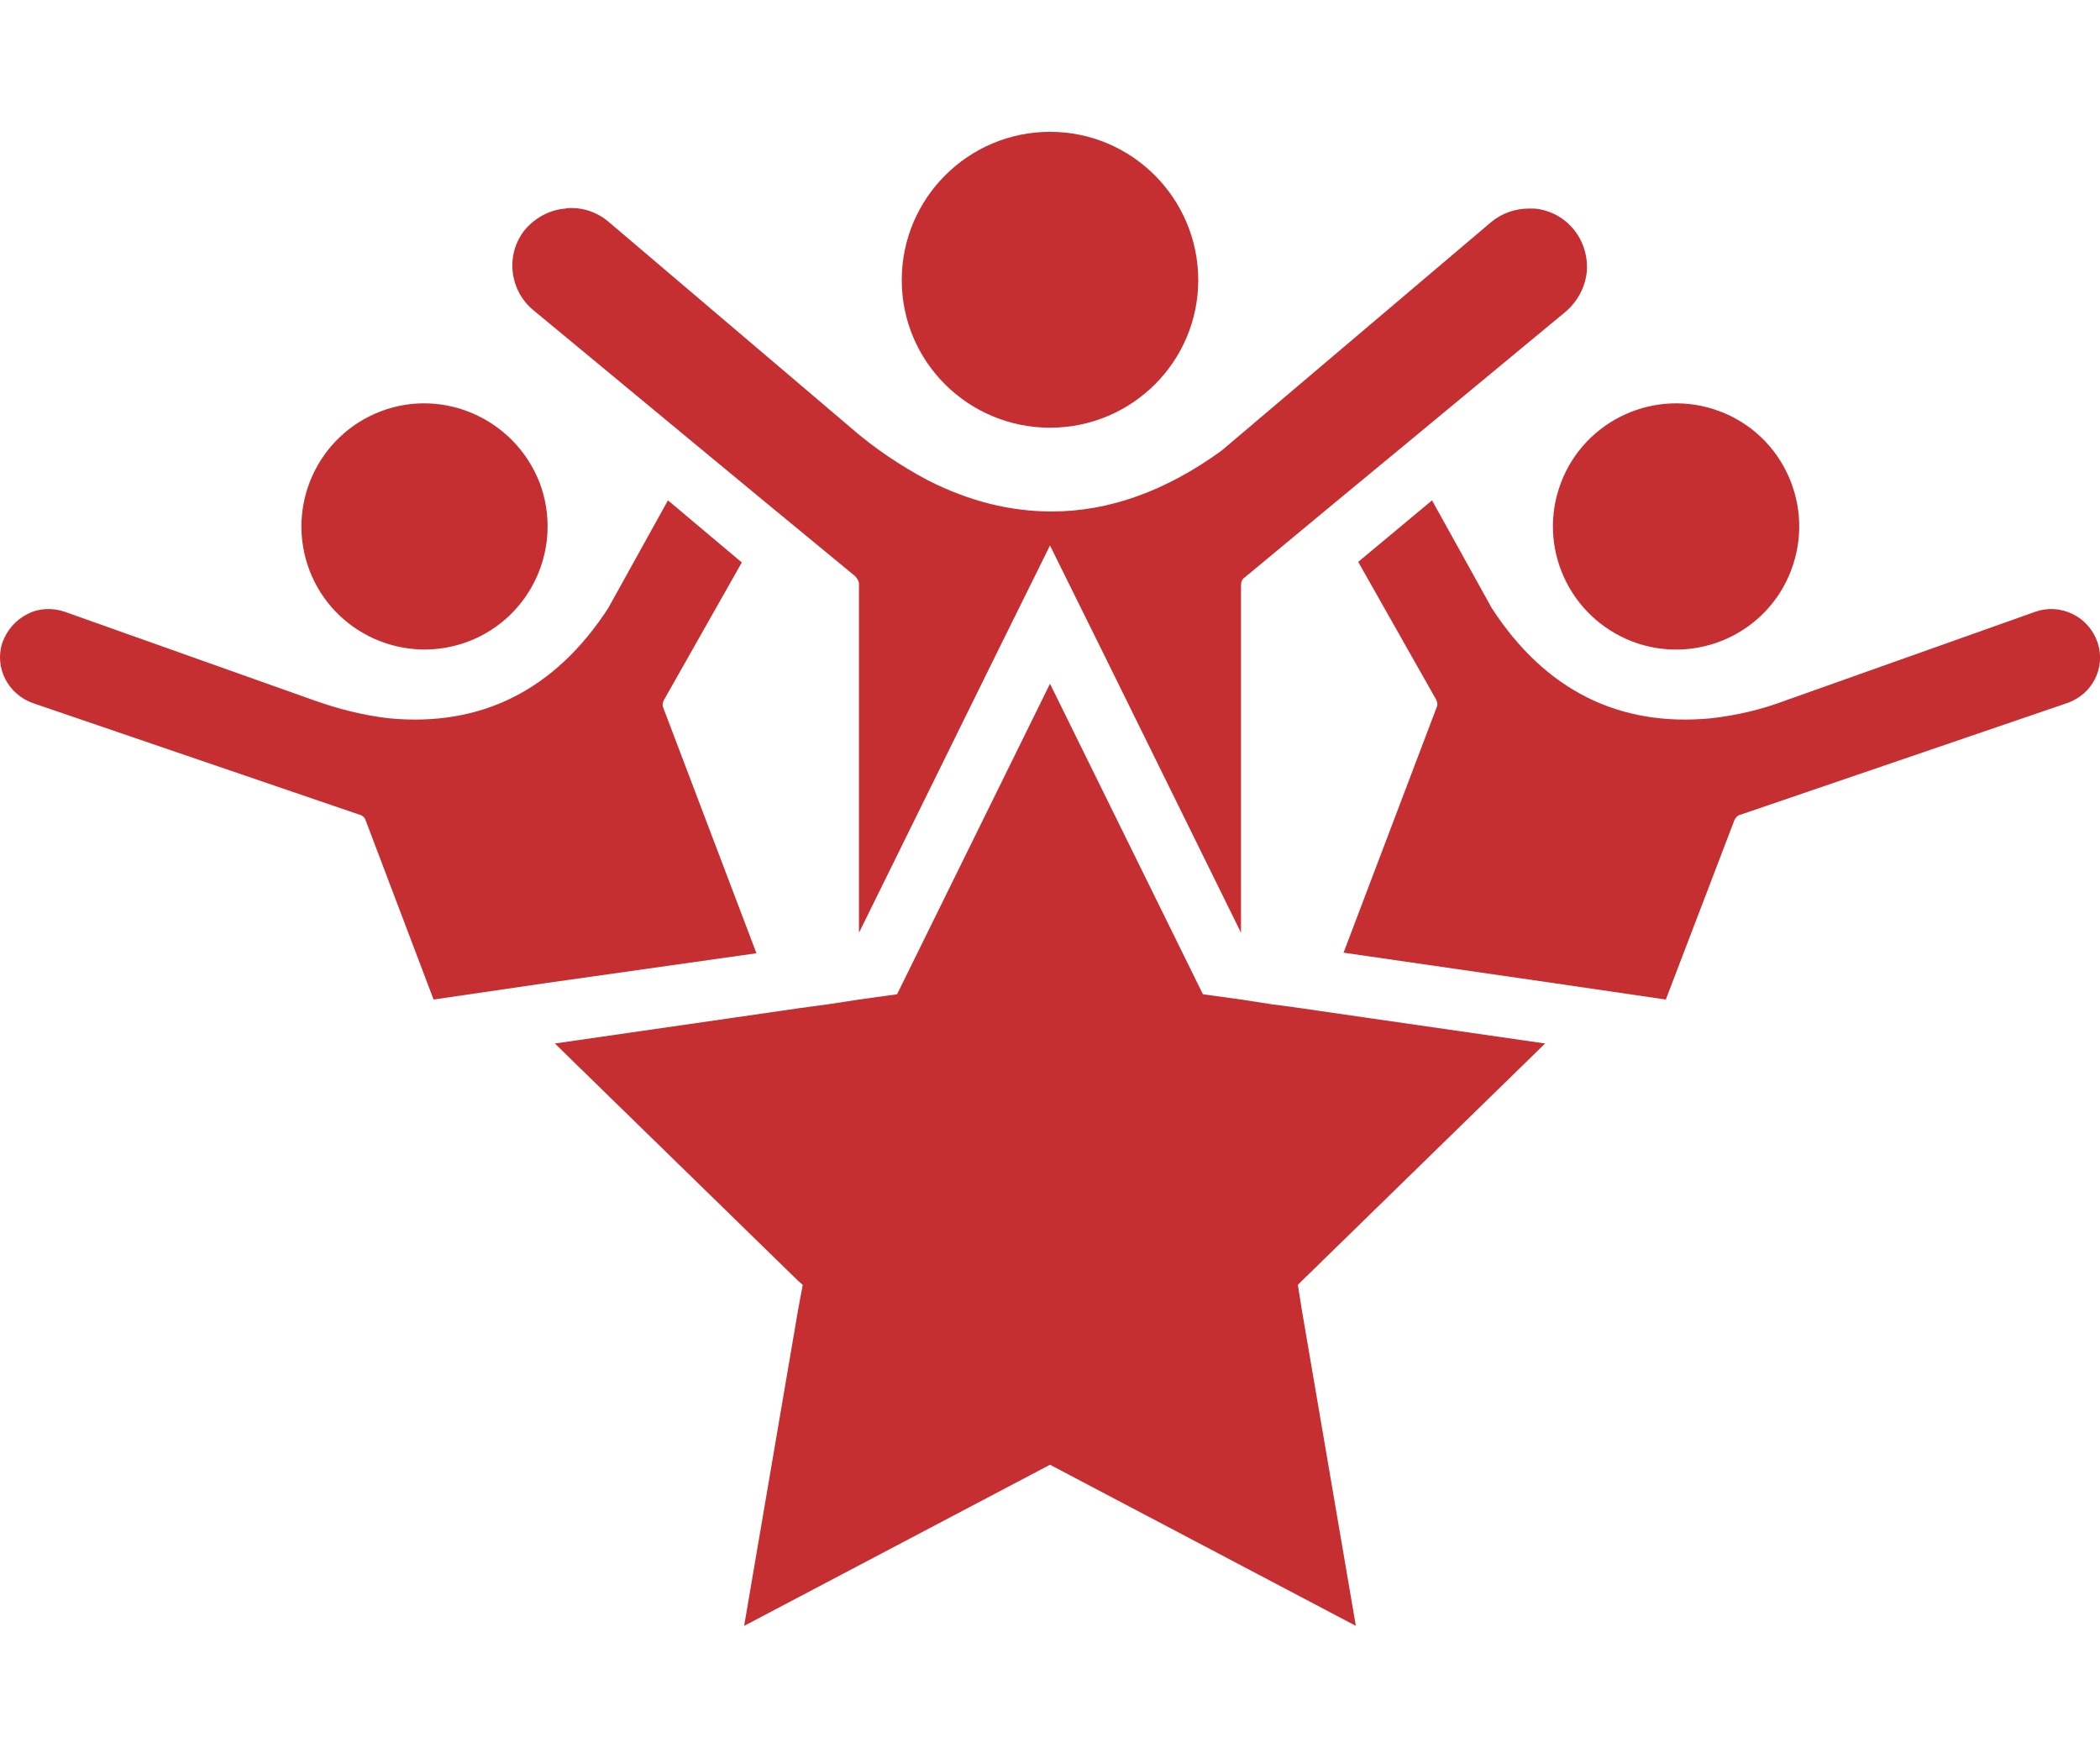
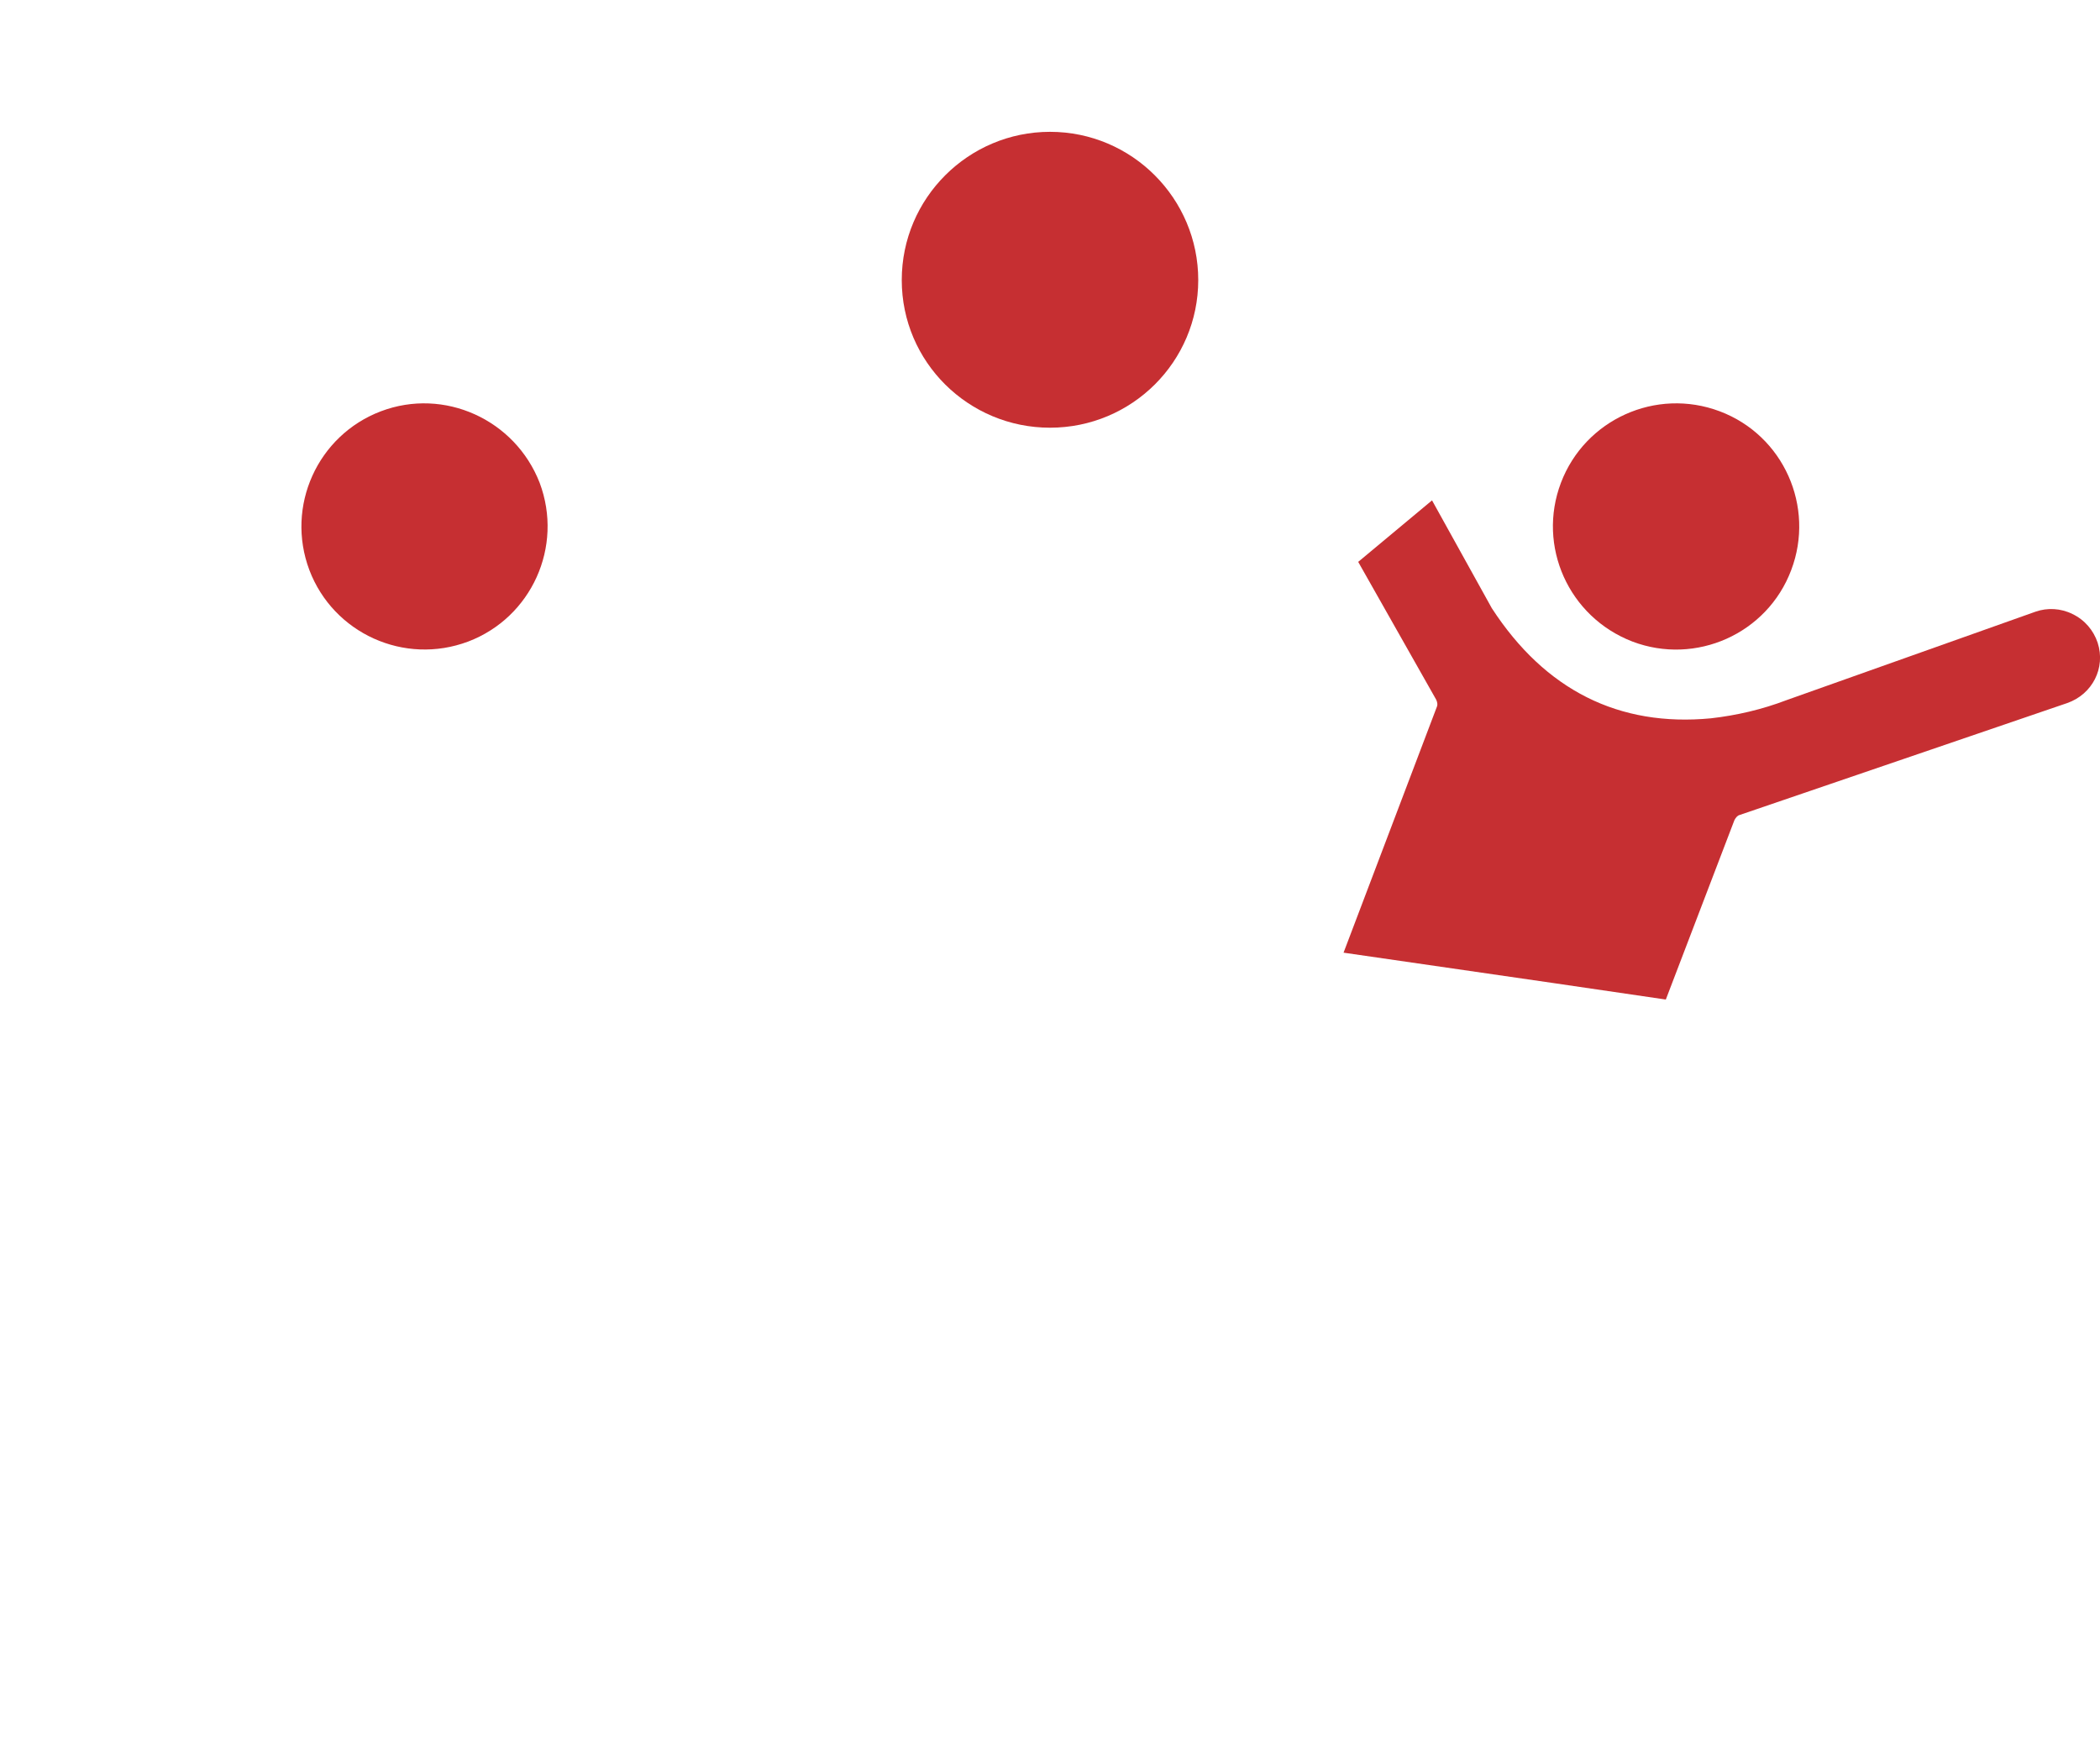
<svg xmlns="http://www.w3.org/2000/svg" version="1.1" id="katman_1" x="0px" y="0px" viewBox="0 0 358.4 300" style="enable-background:new 0 0 358.4 300;" xml:space="preserve">
  <style type="text/css">
	.st0{fill:#C62F32;}
</style>
  <g>
    <path class="st0" d="M266.4,82.4L266.4,82.4c-4.1,10.8,1.3,22.9,12.2,27.1c10.8,4.1,23-1.3,27.1-12.2c4.1-10.8-1.3-23-12.2-27.1   C282.6,66.1,270.5,71.6,266.4,82.4z" />
-     <path class="st0" d="M129.1,162.7l-15.9-41.9c-0.2-0.4-0.1-0.9,0.1-1.3l13.3-23.5L114,85.4l-10.2,18.4c-9.1,14-21.7,20.3-37.4,18.8   c-4.4-0.5-8.7-1.6-12.9-3.1L11,104.4c-2.1-0.7-4.4-0.6-6.3,0.4c-2,1-3.5,2.7-4.3,4.9c-1.4,4.3,1,8.8,5.2,10.3l55.9,19.1   c0.4,0.1,0.8,0.5,0.9,0.9l11.6,30.6l19.1-2.8L129.1,162.7z" />
    <path class="st0" d="M79.9,109.5c10.8-4.1,16.3-16.2,12.2-27.1l0,0C87.9,71.6,75.8,66.1,65,70.2c-10.8,4.1-16.3,16.2-12.2,27.1   C56.9,108.1,69,113.6,79.9,109.5z" />
    <path class="st0" d="M358,109.7c-0.7-2.1-2.2-3.9-4.3-4.9c-2-1-4.3-1.1-6.3-0.4l-42.5,15.1c-4.2,1.6-8.5,2.6-12.9,3.1   c-15.7,1.5-28.3-4.8-37.4-18.8l-10.2-18.4l-12.6,10.5l13.3,23.5c0.2,0.4,0.3,0.9,0.1,1.3l-15.9,41.9l35.9,5.2l19.1,2.8L296,140   c0.2-0.4,0.5-0.8,0.9-0.9l55.9-19.1C357.1,118.5,359.4,114,358,109.7z" />
-     <path class="st0" d="M261.9,35.6c-0.3,0-0.6,0-1,0c-2.3,0-4.6,0.8-6.4,2.3l-46,39c-9.5,6.9-19.2,10.4-29,10.4c-7,0-14-1.7-21.1-5.3   c-4.7-2.5-9.2-5.5-13.2-9l-41.4-35.2c-1.8-1.5-4-2.3-6.3-2.3c-0.3,0-0.7,0-1,0.1c-2.7,0.2-5.2,1.6-6.9,3.6   c-3.4,4.2-2.7,10.4,1.5,13.8l27.9,23.1l12.7,10.5l14.2,11.7c0.4,0.4,0.7,0.9,0.7,1.4v59.5l23.3-47.3l9.3-18.8l9.3,18.8l23.3,47.3   V99.9c0-0.6,0.2-1.1,0.7-1.4l14.1-11.7l12.7-10.5l27.9-23.1c2-1.7,3.3-4.1,3.6-6.7C271.3,40.9,267.3,36.1,261.9,35.6z" />
    <path class="st0" d="M204.5,47.8c0-13.9-11.3-25.3-25.3-25.3c-13.9,0-25.3,11.3-25.3,25.3S165.3,73,179.2,73   C193.2,73,204.5,61.7,204.5,47.8L204.5,47.8z" />
-     <polygon class="st0" points="221.5,219.3 222.2,218.6 263.7,178.1 233.2,173.7 225.6,172.6 222.2,172.1 217,171.4 211.8,170.6    205.3,169.7 179.2,116.7 153.1,169.7 146.6,170.6 141.4,171.4 136.2,172.1 132.8,172.6 94.7,178.1 99.2,182.5 136.2,218.6    137,219.3 136.2,223.6 127,277.5 179.2,250 231.4,277.5 222.2,223.7  " />
  </g>
</svg>